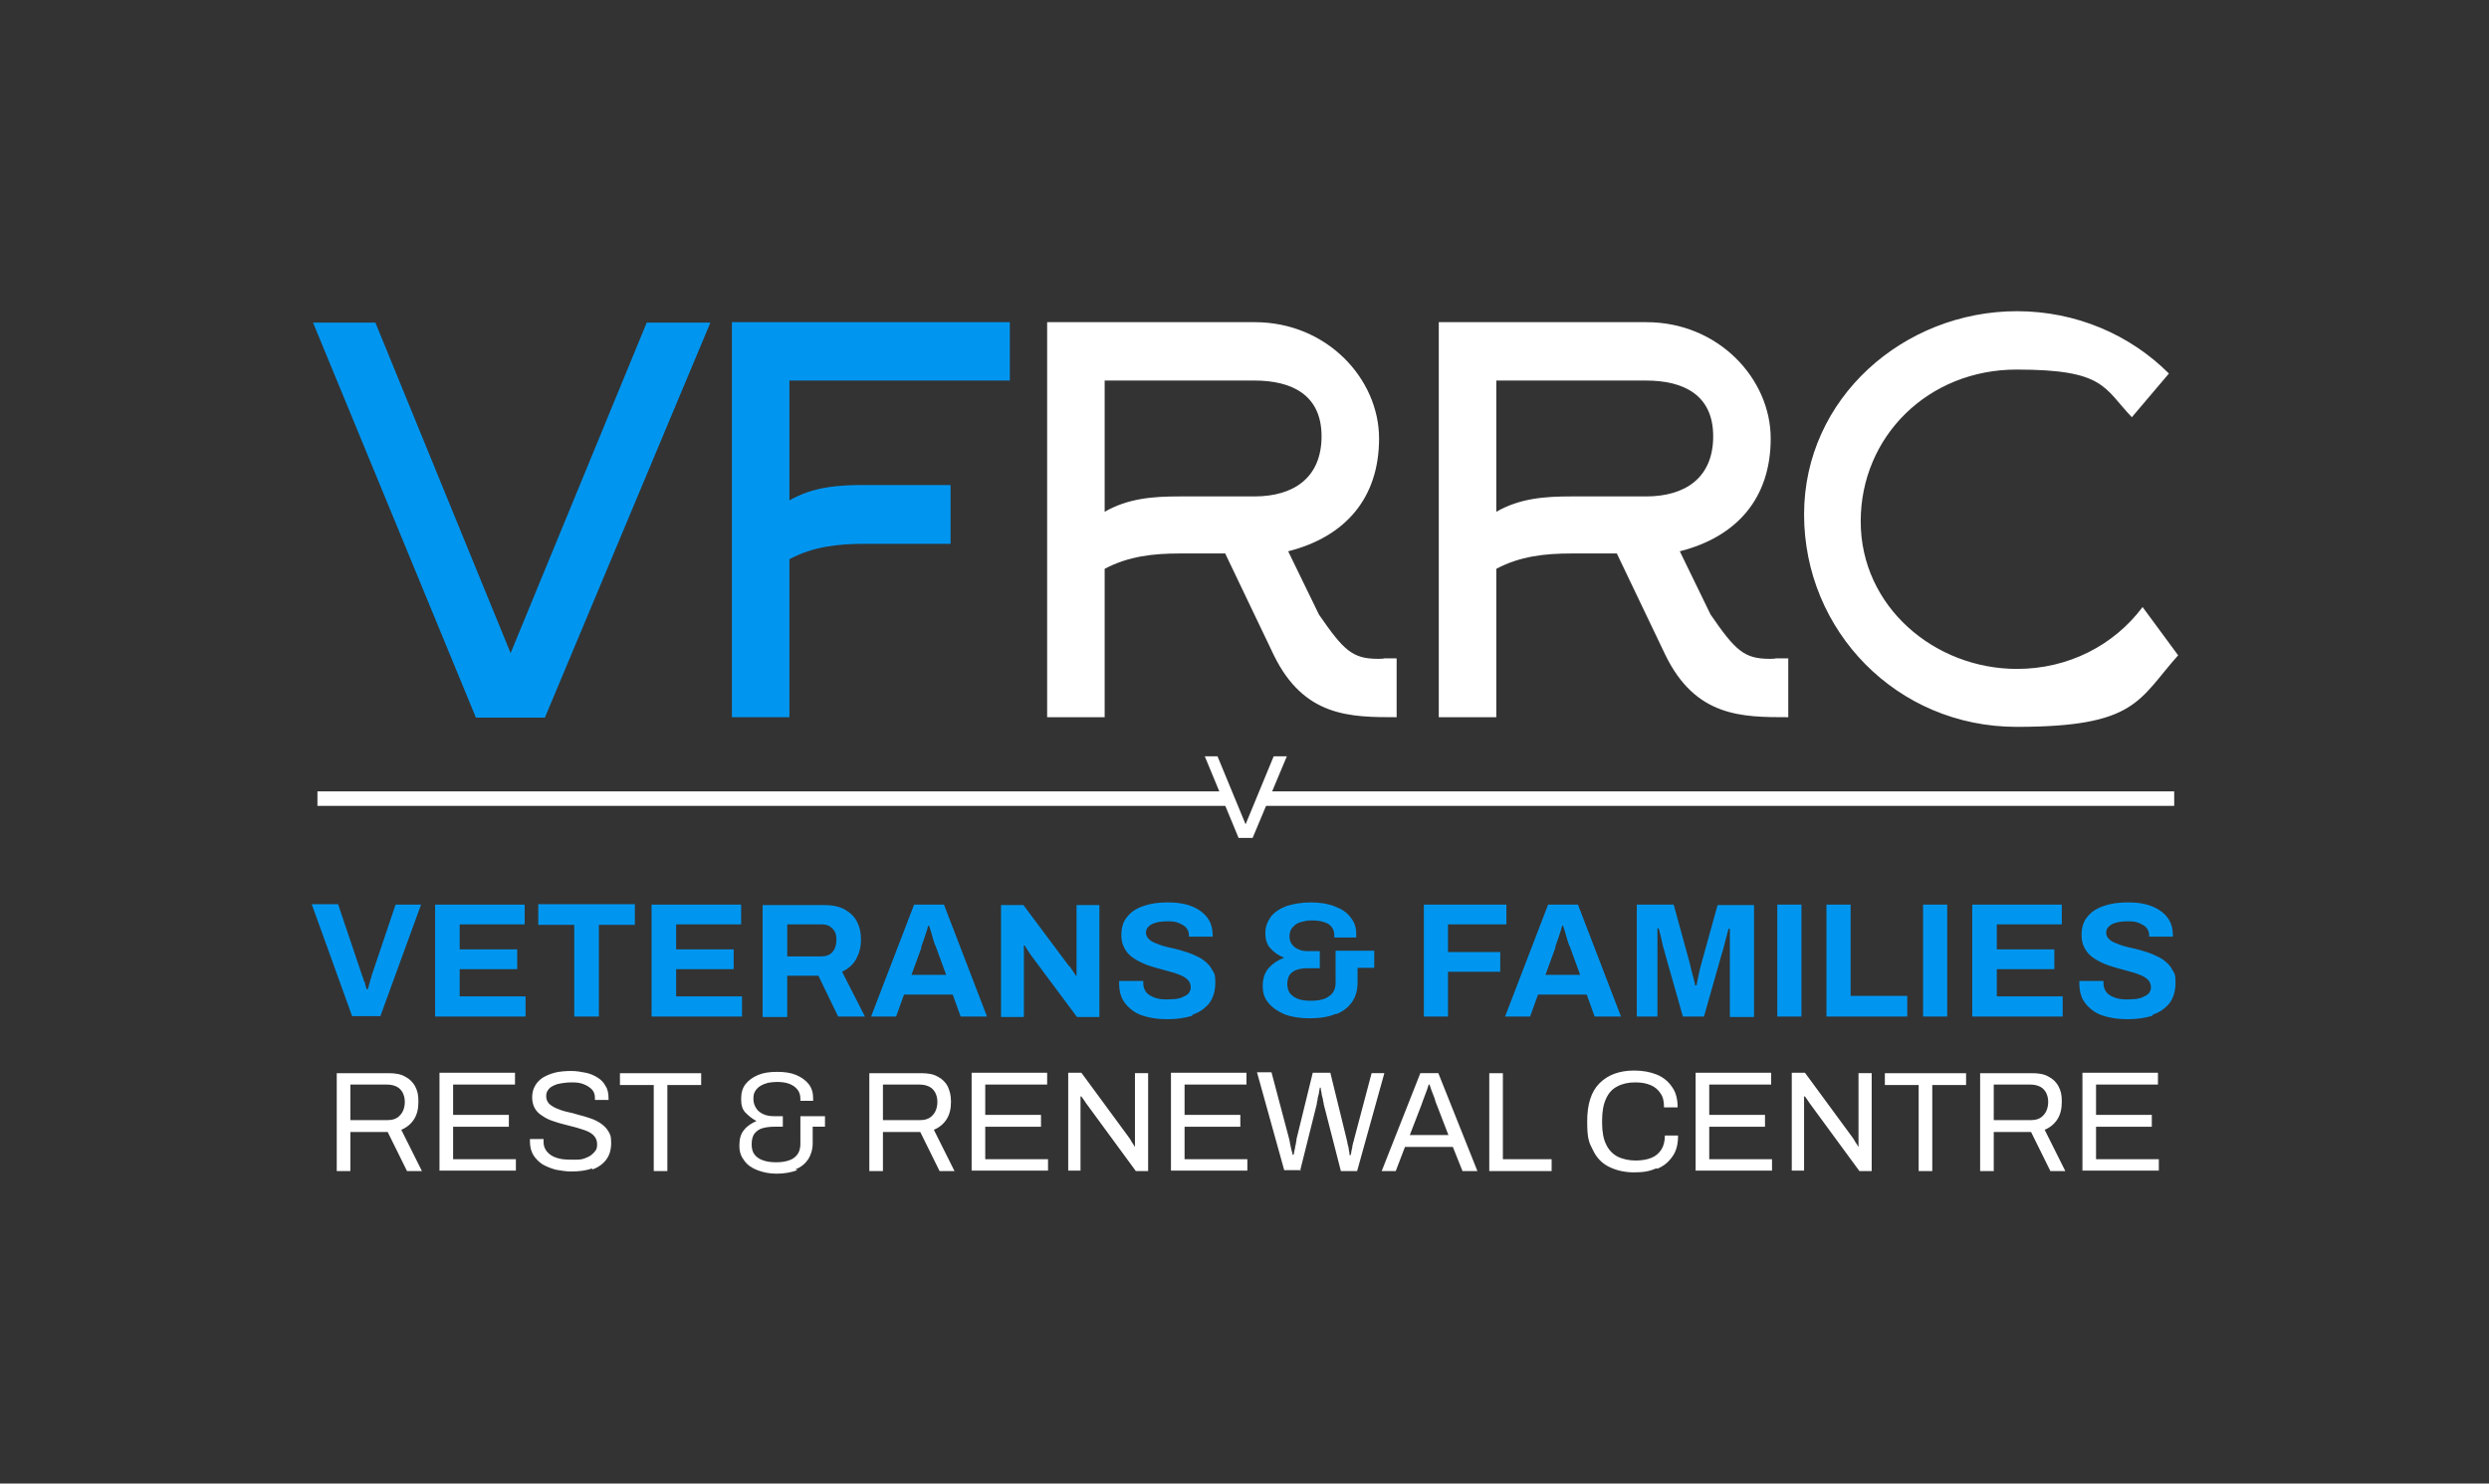
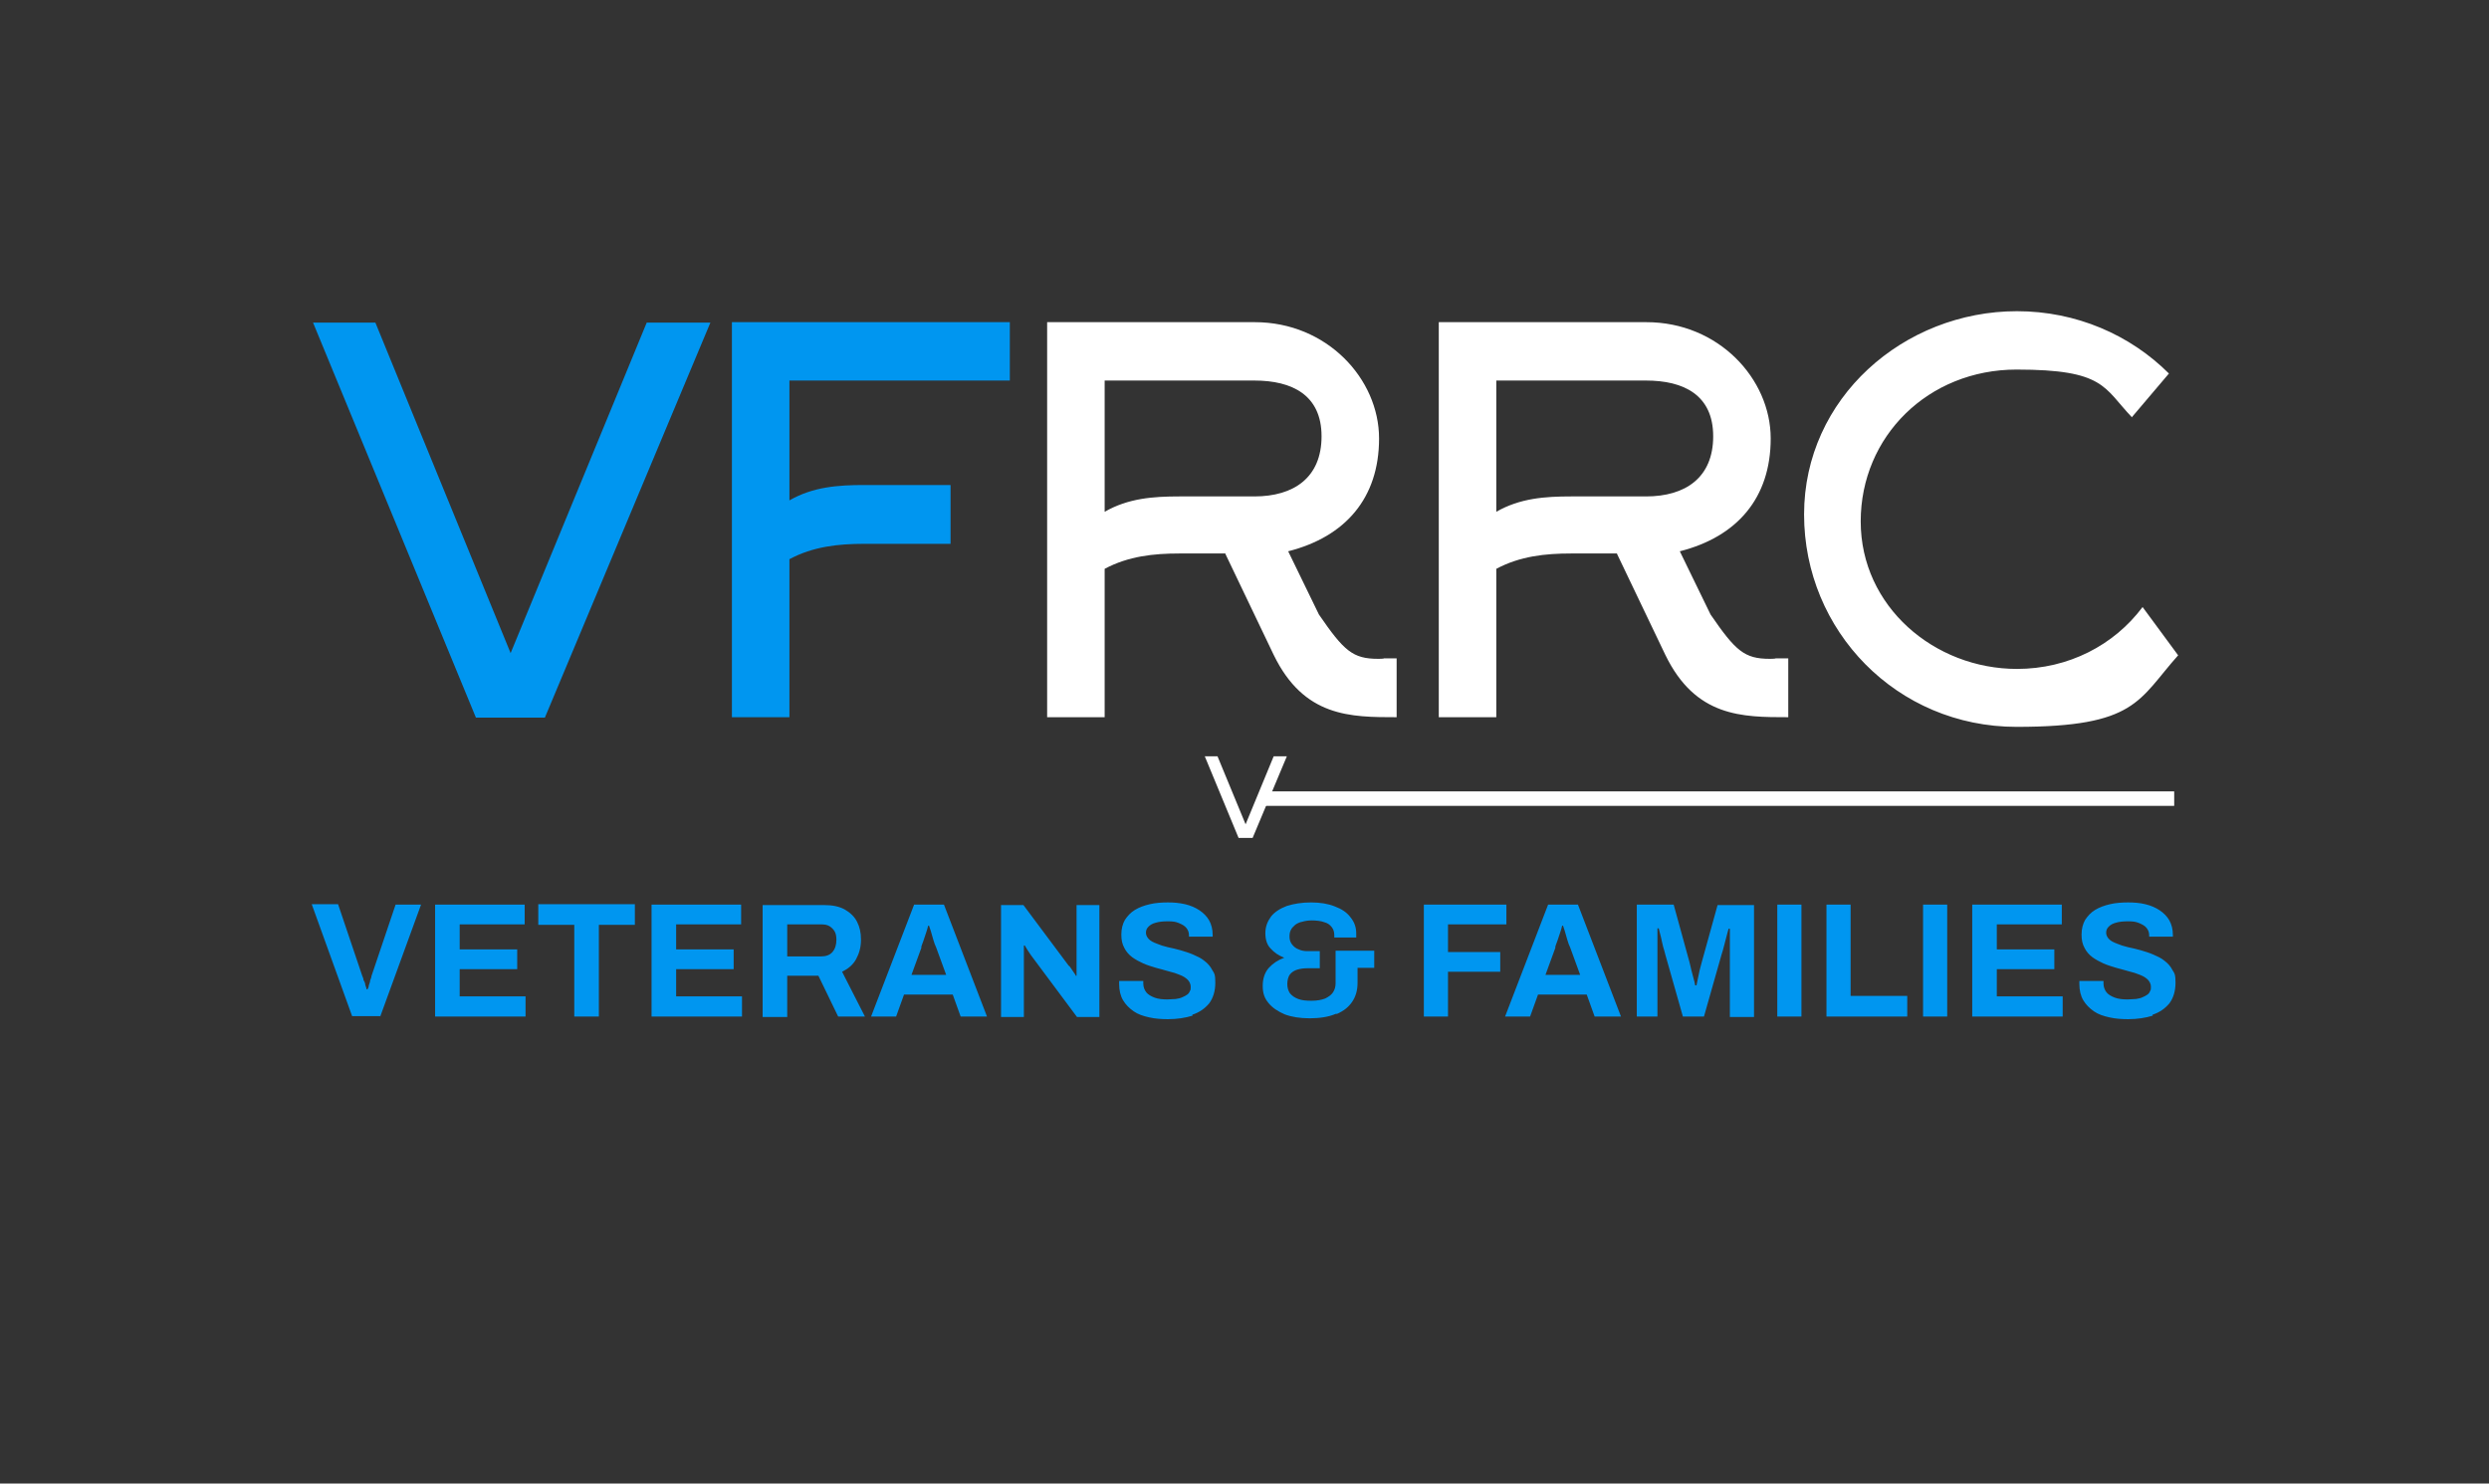
<svg xmlns="http://www.w3.org/2000/svg" id="Layer_1" version="1.1" viewBox="0 0 566.9 338">
  <rect x="0" y="0" width="566.9" height="338" fill="#333333" stroke="none" />
  <defs>
    <style>
      .st0 {
        fill: #fff;
      }

      .st1 {
        fill: #0096f0;
      }
    </style>
  </defs>
  <path class="st0" d="M279.1,126.2l11,23c6.9,14.2,17.5,14.2,28,14.2v-13.4h-2.9c0,.1-1.3.1-1.3.1-5.8,0-7.8-1.8-13.5-10.1l-7-14.4c13-3.3,20.7-12.1,20.7-25.7s-11.9-26.5-28.3-26.5h-47.3v90h13.1v-33.8c5.4-2.9,11.2-3.5,17-3.5h10.5,0ZM251.6,116.6v-29.9h34.1c8.6,0,15.3,3.3,15.3,12.7s-6.3,13.7-15.3,13.7h-17.1c-5.9,0-11.6.4-17,3.5h0ZM368.3,126.2l11,23c6.9,14.2,17.5,14.2,28,14.2v-13.4h-2.9c0,.1-1.3.1-1.3.1-5.8,0-7.8-1.8-13.5-10.1l-7-14.4c13-3.3,20.7-12.1,20.7-25.7s-11.9-26.5-28.3-26.5h-47.3v90h13.1v-33.8c5.4-2.9,11.2-3.5,17-3.5h10.5,0ZM340.8,116.6v-29.9h34.1c8.6,0,15.3,3.3,15.3,12.7s-6.3,13.7-15.3,13.7h-17.1c-5.9,0-11.6.4-17,3.5h0ZM485.6,95l8.4-9.9c-8.8-8.8-21.1-14.2-34.6-14.2-25.8,0-48.5,19.8-48.5,46.3s21.1,48.4,48.4,48.4,27.7-6.1,36.8-16.3l-8.1-11c-6.5,8.7-16.9,14.1-28.6,14.1-18.8,0-35.6-14.2-35.6-33.6s15.4-34.6,35.5-34.6,19.8,4.1,26.3,10.9h0Z" />
  <path class="st1" d="M124.1,163.5l37.7-90h-14.5l-31,75.3-30.8-75.3h-14.2l37.1,90h15.7ZM179.8,163.5v-36.1c5.4-2.9,11.2-3.5,17-3.5h19.7v-13.4h-19.7c-5.9,0-11.6.4-17,3.5v-27.3h50.2v-13.3h-63.3v90h13.1Z" />
  <polygon class="st0" points="287.6 180.3 287.6 183.6 495.2 183.6 495.2 180.3 287.6 180.3 287.6 180.3" />
-   <polygon class="st0" points="72.3 180.3 72.3 183.6 280.1 183.6 280.1 180.3 72.3 180.3 72.3 180.3" />
  <polygon class="st0" points="285.3 190.9 293.1 172.3 290.1 172.3 283.7 187.8 277.3 172.3 274.4 172.3 282.1 190.9 285.3 190.9 285.3 190.9" />
-   <path class="st0" d="M79.8,266.8v-8.9h8.5l4.4,8.9h3.4l-4.7-9.4c1.2-.5,2.2-1.3,2.9-2.4.7-1.1,1-2.4,1-4s-.2-2.4-.7-3.4-1.3-1.8-2.3-2.3c-1-.6-2.3-.8-3.8-.8h-11.8v22.3h3.1ZM79.8,247.1h8.4c.9,0,1.6.2,2.2.5s1,.8,1.3,1.3c.3.6.5,1.3.5,2.1,0,1.3-.4,2.4-1.1,3.1-.7.8-1.7,1.1-2.9,1.1h-8.4v-8.1h0ZM117.5,266.8v-2.7h-14.3v-7.4h12.7v-2.7h-12.7v-6.9h14.1v-2.7h-17.2v22.3h17.4ZM134.8,266.5c1.4-.5,2.4-1.2,3.2-2.2s1.2-2.3,1.2-3.9-.2-1.9-.6-2.6c-.4-.7-1-1.3-1.7-1.8-.7-.5-1.5-.9-2.4-1.2s-1.8-.6-2.7-.8c-.9-.3-1.8-.5-2.7-.7s-1.7-.5-2.4-.8c-.7-.3-1.3-.7-1.7-1.1-.4-.5-.6-1-.6-1.7s.2-1.1.6-1.6,1.1-.8,1.9-1.1c.9-.2,2-.4,3.3-.4s1.9.1,2.7.4c.8.3,1.4.7,1.9,1.2s.7,1.2.7,1.9v.5h3.1v-.4c0-1.1-.2-2.1-.7-2.8-.4-.8-1-1.4-1.8-1.9s-1.7-.9-2.7-1.1c-1-.2-2.1-.4-3.3-.4s-2.7.1-3.8.4c-1.1.3-2,.7-2.8,1.2-.7.5-1.3,1.1-1.7,1.9-.4.7-.6,1.6-.6,2.5s.2,1.8.6,2.5,1,1.3,1.7,1.7c.7.5,1.5.9,2.4,1.2s1.8.6,2.7.8c.9.2,1.8.5,2.7.7.9.3,1.7.5,2.4.8s1.3.7,1.7,1.2.6,1.1.6,1.8-.1,1.1-.4,1.5c-.3.4-.6.7-1,1s-.9.5-1.4.7-1.1.3-1.7.3h-1.6c-1.2,0-2.2-.1-3.1-.4s-1.6-.7-2.2-1.4c-.5-.6-.8-1.3-.8-2.2s0-.2,0-.4v-.3h-3.1v.6c0,1.2.3,2.3.8,3.1.5.8,1.2,1.5,2.1,2.1.9.5,1.9.9,3,1.2,1.1.2,2.3.4,3.5.4,1.8,0,3.4-.2,4.8-.7h0v.3ZM152,266.8v-19.6h7.7v-2.7h-18.5v2.7h7.7v19.6h3.1ZM181.2,266.4c1.3-.5,2.2-1.3,2.9-2.3.6-1,1-2.2,1-3.6v-3.8h2.8v-2.4h-5.6v6.3c0,.9-.2,1.7-.6,2.3-.4.6-1,1.1-1.8,1.4s-1.8.5-3,.5-2.1-.1-3-.4-1.5-.7-2-1.3c-.5-.6-.7-1.4-.7-2.4s.2-1.9.7-2.5,1.1-1,1.9-1.2c.8-.2,1.6-.3,2.5-.3h2v-2.4h-2c-.8,0-1.6-.1-2.3-.4-.7-.3-1.3-.7-1.7-1.3s-.7-1.3-.7-2.2.1-1.3.4-1.8c.3-.5.7-.9,1.2-1.2s1-.5,1.7-.7c.6-.1,1.3-.2,2-.2,1,0,2,.1,2.8.4.8.3,1.4.7,1.9,1.3s.7,1.3.7,2.2v.4h2.9v-.6c0-1.2-.3-2.3-1-3.2s-1.7-1.6-2.9-2.1-2.6-.7-4.3-.7-3.1.2-4.3.7-2.2,1.2-2.9,2.1c-.7.9-1,2-1,3.4s.3,2.4,1,3.1,1.5,1.4,2.5,1.9h0c-1.1.5-2.1,1.1-2.8,2-.8.9-1.1,2.1-1.1,3.6s.4,2.5,1.1,3.4c.7,1,1.7,1.7,3,2.2s2.7.8,4.4.8,3.4-.3,4.7-.8h0l-.4-.2ZM201.1,266.8v-8.9h8.5l4.4,8.9h3.4l-4.7-9.4c1.2-.5,2.2-1.3,2.9-2.4s1-2.4,1-4-.3-2.4-.7-3.4c-.5-1-1.3-1.8-2.3-2.3-1-.6-2.3-.8-3.8-.8h-11.8v22.3h3.1ZM201.1,247.1h8.4c.9,0,1.6.2,2.2.5.6.3,1,.8,1.3,1.3.3.6.5,1.3.5,2.1,0,1.3-.4,2.4-1.1,3.1-.7.8-1.7,1.1-2.9,1.1h-8.4v-8.1h0ZM238.7,266.8v-2.7h-14.3v-7.4h12.7v-2.7h-12.7v-6.9h14.1v-2.7h-17.2v22.3h17.4ZM246.1,266.8v-17h.2c.2.3.4.6.7,1s.5.8.7,1l11,15h2.8v-22.3h-3v16.7h-.1c-.1-.2-.2-.4-.4-.7-.2-.2-.3-.5-.5-.8s-.3-.5-.4-.6l-10.8-14.7h-3v22.3h3-.2ZM284.1,266.8v-2.7h-14.3v-7.4h12.7v-2.7h-12.7v-6.9h14.1v-2.7h-17.2v22.3h17.4ZM296.1,266.8l3.8-15.2c0-.3.1-.7.2-1.1,0-.5.2-.9.3-1.4,0-.5.2-.9.2-1.3h.2c0,.3.1.8.2,1.2,0,.5.2.9.3,1.4,0,.4.2.8.2,1.2l3.9,15.2h3.7l6.2-22.3h-2.9l-4,15.1c0,.2-.1.4-.2.7,0,.3-.2.6-.2,1s-.2.7-.2,1-.1.6-.2.9h-.2c0-.4-.1-.8-.2-1.3,0-.5-.2-.9-.3-1.4,0-.4-.2-.8-.2-1l-3.7-15.1h-4l-3.7,15.1c0,.2,0,.4-.1.7,0,.3-.1.6-.2,1,0,.3-.1.7-.2,1,0,.3-.1.7-.2.9h-.2c0-.4-.2-.8-.3-1.3-.1-.5-.2-.9-.3-1.4,0-.4-.2-.8-.2-1l-4-15.1h-3.3l6.2,22.3h3.8l-.2.2ZM317.9,266.8l2.1-5.5h10.9l2.2,5.5h3.4l-8.9-22.3h-4.1l-8.8,22.3h3.2,0ZM323.8,251.6c.1-.4.3-.8.5-1.4.2-.5.4-1.1.6-1.6.2-.6.4-1.1.5-1.5h.2c.1.4.3.8.4,1.2.2.4.3.9.5,1.3.2.4.3.8.4,1.2.1.3.2.6.3.8l2.7,7h-8.8l2.7-7h0ZM353.4,266.8v-2.7h-11.1v-19.6h-3.1v22.3h14.2ZM377.4,266.3c1.5-.6,2.6-1.5,3.5-2.8.9-1.2,1.3-2.8,1.3-4.8h-3c0,1.3-.3,2.4-.8,3.2-.6.9-1.3,1.5-2.3,1.9s-2.2.6-3.6.6-2.9-.3-4.1-.9c-1.1-.6-2-1.5-2.6-2.8-.6-1.2-.9-2.9-.9-4.8v-.7c0-2,.3-3.6.9-4.9.6-1.3,1.4-2.2,2.6-2.8,1.1-.6,2.5-.9,4-.9s2.5.2,3.5.6c1,.4,1.8,1.1,2.3,1.9.6.8.8,1.9.8,3.2h3.1c0-1.9-.4-3.5-1.3-4.7-.8-1.2-2-2.2-3.5-2.8s-3.2-.9-5.1-.9c-3.4,0-6,1-7.9,2.9s-2.8,4.8-2.8,8.7.4,4.8,1.3,6.5c.8,1.7,2,3,3.6,3.8s3.5,1.3,5.8,1.3,3.6-.3,5-.9h.2ZM403.6,266.8v-2.7h-14.3v-7.4h12.7v-2.7h-12.7v-6.9h14.1v-2.7h-17.2v22.3h17.4ZM410.9,266.8v-17h.2c.2.3.4.6.7,1,.3.4.5.8.7,1l11,15h2.8v-22.3h-3v16.7h-.1c-.1-.2-.2-.4-.4-.7-.2-.2-.3-.5-.5-.8s-.3-.5-.4-.6l-10.8-14.7h-3v22.3h3-.2ZM440.1,266.8v-19.6h7.7v-2.7h-18.5v2.7h7.7v19.6h3.1,0ZM454.1,266.8v-8.9h8.5l4.4,8.9h3.4l-4.7-9.4c1.2-.5,2.2-1.3,2.9-2.4.7-1.1,1-2.4,1-4s-.2-2.4-.7-3.4-1.3-1.8-2.3-2.3c-1-.6-2.3-.8-3.8-.8h-11.8v22.3h3.1ZM454.1,247.1h8.4c.9,0,1.6.2,2.2.5s1,.8,1.3,1.3c.3.6.5,1.3.5,2.1,0,1.3-.4,2.4-1.1,3.1-.7.8-1.7,1.1-2.9,1.1h-8.4v-8.1h0ZM491.7,266.8v-2.7h-14.3v-7.4h12.7v-2.7h-12.7v-6.9h14.1v-2.7h-17.2v22.3h17.4Z" />
  <path class="st1" d="M86.6,231.6l9.3-25.5h-5.8l-5.5,16.3c0,.3-.2.7-.3,1,0,.4-.2.7-.3,1.1,0,.4-.2.7-.3.9h-.2c0-.3-.2-.6-.3-1,0-.4-.2-.8-.4-1.1,0-.4-.2-.7-.3-1l-5.5-16.3h-6l9.2,25.5h6.5,0ZM119.7,231.6v-4.6h-15v-6.2h13.1v-4.5h-13.1v-5.7h14.8v-4.5h-20.4v25.5h20.6ZM136.4,231.6v-20.9h8.2v-4.7h-22v4.7h8.2v20.9h5.6ZM169,231.6v-4.6h-15v-6.2h13.1v-4.5h-13.1v-5.7h14.8v-4.5h-20.4v25.5h20.6,0ZM179.3,231.6v-9.3h7.1l4.5,9.3h6.1l-5.2-10.2c1.4-.7,2.5-1.6,3.2-2.9.7-1.3,1.1-2.7,1.1-4.4s-.3-2.9-.9-4.1c-.6-1.2-1.6-2.1-2.8-2.8-1.3-.7-2.8-1-4.7-1h-14v25.5h5.6ZM179.3,210.6h7.7c.8,0,1.4.1,1.9.4.5.3.9.7,1.2,1.2s.4,1.2.4,1.9c0,1.2-.3,2.1-.9,2.8-.6.7-1.5,1-2.6,1h-7.7v-7.3h0ZM204.1,231.6l1.8-5h11.1l1.8,5h6l-9.8-25.5h-6.8l-9.8,25.5h5.7ZM209.8,215.8c.1-.4.3-.8.5-1.4s.4-1.2.6-1.8c.2-.6.4-1.2.5-1.7h.2c.1.4.3.8.4,1.2.1.5.3.9.4,1.4.1.5.3.9.4,1.3.1.4.3.7.4,1l2.3,6.3h-7.9l2.3-6.3h0ZM233.2,231.6v-16.2h.2c.1.2.3.5.6,1,.3.4.5.8.8,1.2l10.5,14.1h5.1v-25.5h-5.2v16.1h-.2c0-.2-.2-.4-.4-.7s-.4-.6-.6-.9c-.2-.3-.4-.6-.6-.7l-10.3-13.8h-5.1v25.5h5.2ZM271.5,231.2c1.6-.5,2.9-1.4,3.9-2.6.9-1.2,1.4-2.8,1.4-4.7s-.2-2.1-.7-2.9c-.4-.8-1-1.5-1.8-2.1-.7-.6-1.6-1-2.5-1.4s-1.9-.7-2.9-1-2-.5-2.9-.7-1.8-.5-2.5-.8c-.8-.3-1.4-.6-1.8-1s-.7-.9-.7-1.5.2-1,.6-1.4.9-.7,1.7-.9c.7-.2,1.6-.3,2.7-.3s1.8.1,2.5.4c.7.3,1.3.6,1.7,1.1.4.5.6,1,.6,1.7v.3h5.4v-.4c0-1.3-.3-2.4-.8-3.3-.5-.9-1.3-1.7-2.2-2.3-.9-.6-2-1.1-3.3-1.4s-2.6-.4-3.9-.4-2.9.1-4.1.4c-1.3.3-2.4.7-3.4,1.3s-1.7,1.4-2.3,2.3c-.5.9-.8,2-.8,3.3s.2,2.2.7,3.1c.4.8,1,1.5,1.8,2.1.7.5,1.6,1,2.5,1.4s1.9.7,2.9,1,2,.5,2.9.8c.9.2,1.8.5,2.5.8.8.3,1.4.7,1.8,1.1.4.4.7,1,.7,1.6s0,.7-.2,1c-.1.3-.3.6-.6.8-.3.2-.6.4-1.1.6-.4.2-.9.3-1.5.4-.6,0-1.2.1-1.9.1-1.1,0-2.1-.1-2.9-.4-.8-.3-1.5-.7-1.9-1.2s-.7-1.2-.7-2v-.6h-5.5v.7c0,1.4.3,2.7.9,3.7.6,1,1.4,1.8,2.4,2.5s2.2,1.1,3.6,1.4c1.3.3,2.8.4,4.2.4,2.1,0,4-.3,5.6-.8h0v-.2ZM304.5,231c1.6-.7,2.7-1.6,3.5-2.8s1.2-2.6,1.2-4.3v-3.4h3.8v-3.9h-8.8v7.4c0,.8-.2,1.5-.6,2.1s-1,1-1.8,1.4c-.8.3-1.8.5-3.1.5s-2.2-.1-3-.4c-.8-.3-1.4-.7-1.9-1.3-.4-.6-.6-1.3-.6-2.1s.2-1.7.6-2.2,1-.9,1.7-1.1c.7-.2,1.4-.3,2.2-.3h2.9v-3.9h-2.8c-.7,0-1.4-.1-2-.4-.6-.2-1.1-.6-1.5-1.1s-.6-1.1-.6-1.8.1-1.1.3-1.5c.2-.5.6-.8,1-1.2.4-.3,1-.6,1.6-.7.7-.2,1.4-.3,2.2-.3s2.1.1,2.8.4c.8.2,1.3.6,1.7,1.1.4.5.6,1.1.6,1.8v.6h5v-.9c0-1.4-.4-2.6-1.3-3.7-.8-1.1-2-1.9-3.6-2.5-1.5-.6-3.3-.9-5.4-.9s-3.9.3-5.5.8c-1.6.6-2.8,1.4-3.6,2.4-.8,1.1-1.3,2.3-1.3,3.8s.4,2.7,1.2,3.5c.8.9,1.8,1.6,3.1,2.1h0c-1.4.5-2.6,1.3-3.5,2.3s-1.4,2.4-1.4,4.1.4,2.8,1.3,3.9c.9,1.1,2.1,1.9,3.7,2.6,1.6.6,3.5.9,5.7.9s4.3-.3,5.9-1h.3ZM329.8,231.6v-10.2h11.9v-4.5h-11.9v-6.3h13.3v-4.5h-18.8v25.5h5.5ZM348.5,231.6l1.8-5h11.1l1.8,5h6l-9.8-25.5h-6.8l-9.8,25.5h5.7,0ZM354.2,215.8c.1-.4.3-.8.5-1.4.2-.6.4-1.2.6-1.8s.4-1.2.5-1.7h.2c.1.4.3.8.4,1.2.1.5.3.9.4,1.4s.3.9.4,1.3c.1.4.3.7.4,1l2.3,6.3h-7.9l2.3-6.3h0ZM377.5,231.6v-20.1h.3c.1.5.3,1.2.5,2s.3,1.5.5,2.2.4,1.3.5,1.8l4,14.1h4.8l4-14.1c.2-.6.4-1.3.6-2.1s.4-1.6.6-2.3.3-1.2.4-1.5h.3v20.1h5.5v-25.5h-8.3l-3.6,13c-.2.6-.3,1.3-.5,1.9-.1.7-.3,1.3-.4,1.9-.1.6-.2,1.1-.3,1.5h-.3c-.1-.5-.2-1.1-.4-1.7-.2-.6-.3-1.3-.5-1.9-.1-.6-.3-1.2-.4-1.7l-3.6-13.1h-8.4v25.5h5.2-.5ZM410.3,231.6v-25.5h-5.5v25.5h5.5ZM434.4,231.6v-4.7h-12.9v-20.8h-5.5v25.5h18.4ZM443.5,231.6v-25.5h-5.5v25.5h5.5ZM469.8,231.6v-4.6h-15v-6.2h13.1v-4.5h-13.1v-5.7h14.8v-4.5h-20.4v25.5h20.6ZM490.2,231.2c1.6-.5,2.9-1.4,3.9-2.6.9-1.2,1.4-2.8,1.4-4.7s-.2-2.1-.7-2.9c-.4-.8-1-1.5-1.8-2.1-.7-.6-1.6-1-2.5-1.4s-1.9-.7-2.9-1-2-.5-2.9-.7-1.8-.5-2.5-.8c-.8-.3-1.4-.6-1.8-1s-.7-.9-.7-1.5.2-1,.6-1.4.9-.7,1.7-.9c.7-.2,1.6-.3,2.7-.3s1.8.1,2.5.4c.7.3,1.3.6,1.7,1.1.4.5.6,1,.6,1.7v.3h5.4v-.4c0-1.3-.3-2.4-.8-3.3-.5-.9-1.3-1.7-2.2-2.3-.9-.6-2-1.1-3.3-1.4-1.2-.3-2.6-.4-3.9-.4s-2.9.1-4.1.4c-1.3.3-2.4.7-3.4,1.3s-1.7,1.4-2.3,2.3c-.5.9-.8,2-.8,3.3s.2,2.2.7,3.1c.4.8,1,1.5,1.8,2.1.7.5,1.6,1,2.5,1.4s1.9.7,2.9,1,2,.5,2.9.8c.9.2,1.8.5,2.5.8.8.3,1.4.7,1.8,1.1.4.4.7,1,.7,1.6s0,.7-.2,1c-.1.3-.3.6-.6.8-.3.2-.6.4-1.1.6-.4.2-.9.3-1.5.4-.6,0-1.2.1-1.9.1-1.1,0-2.1-.1-2.9-.4-.8-.3-1.5-.7-1.9-1.2s-.7-1.2-.7-2v-.6h-5.5v.7c0,1.4.3,2.7.9,3.7s1.4,1.8,2.4,2.5,2.2,1.1,3.6,1.4c1.3.3,2.8.4,4.2.4,2.1,0,4-.3,5.6-.8h0v-.2Z" />
</svg>